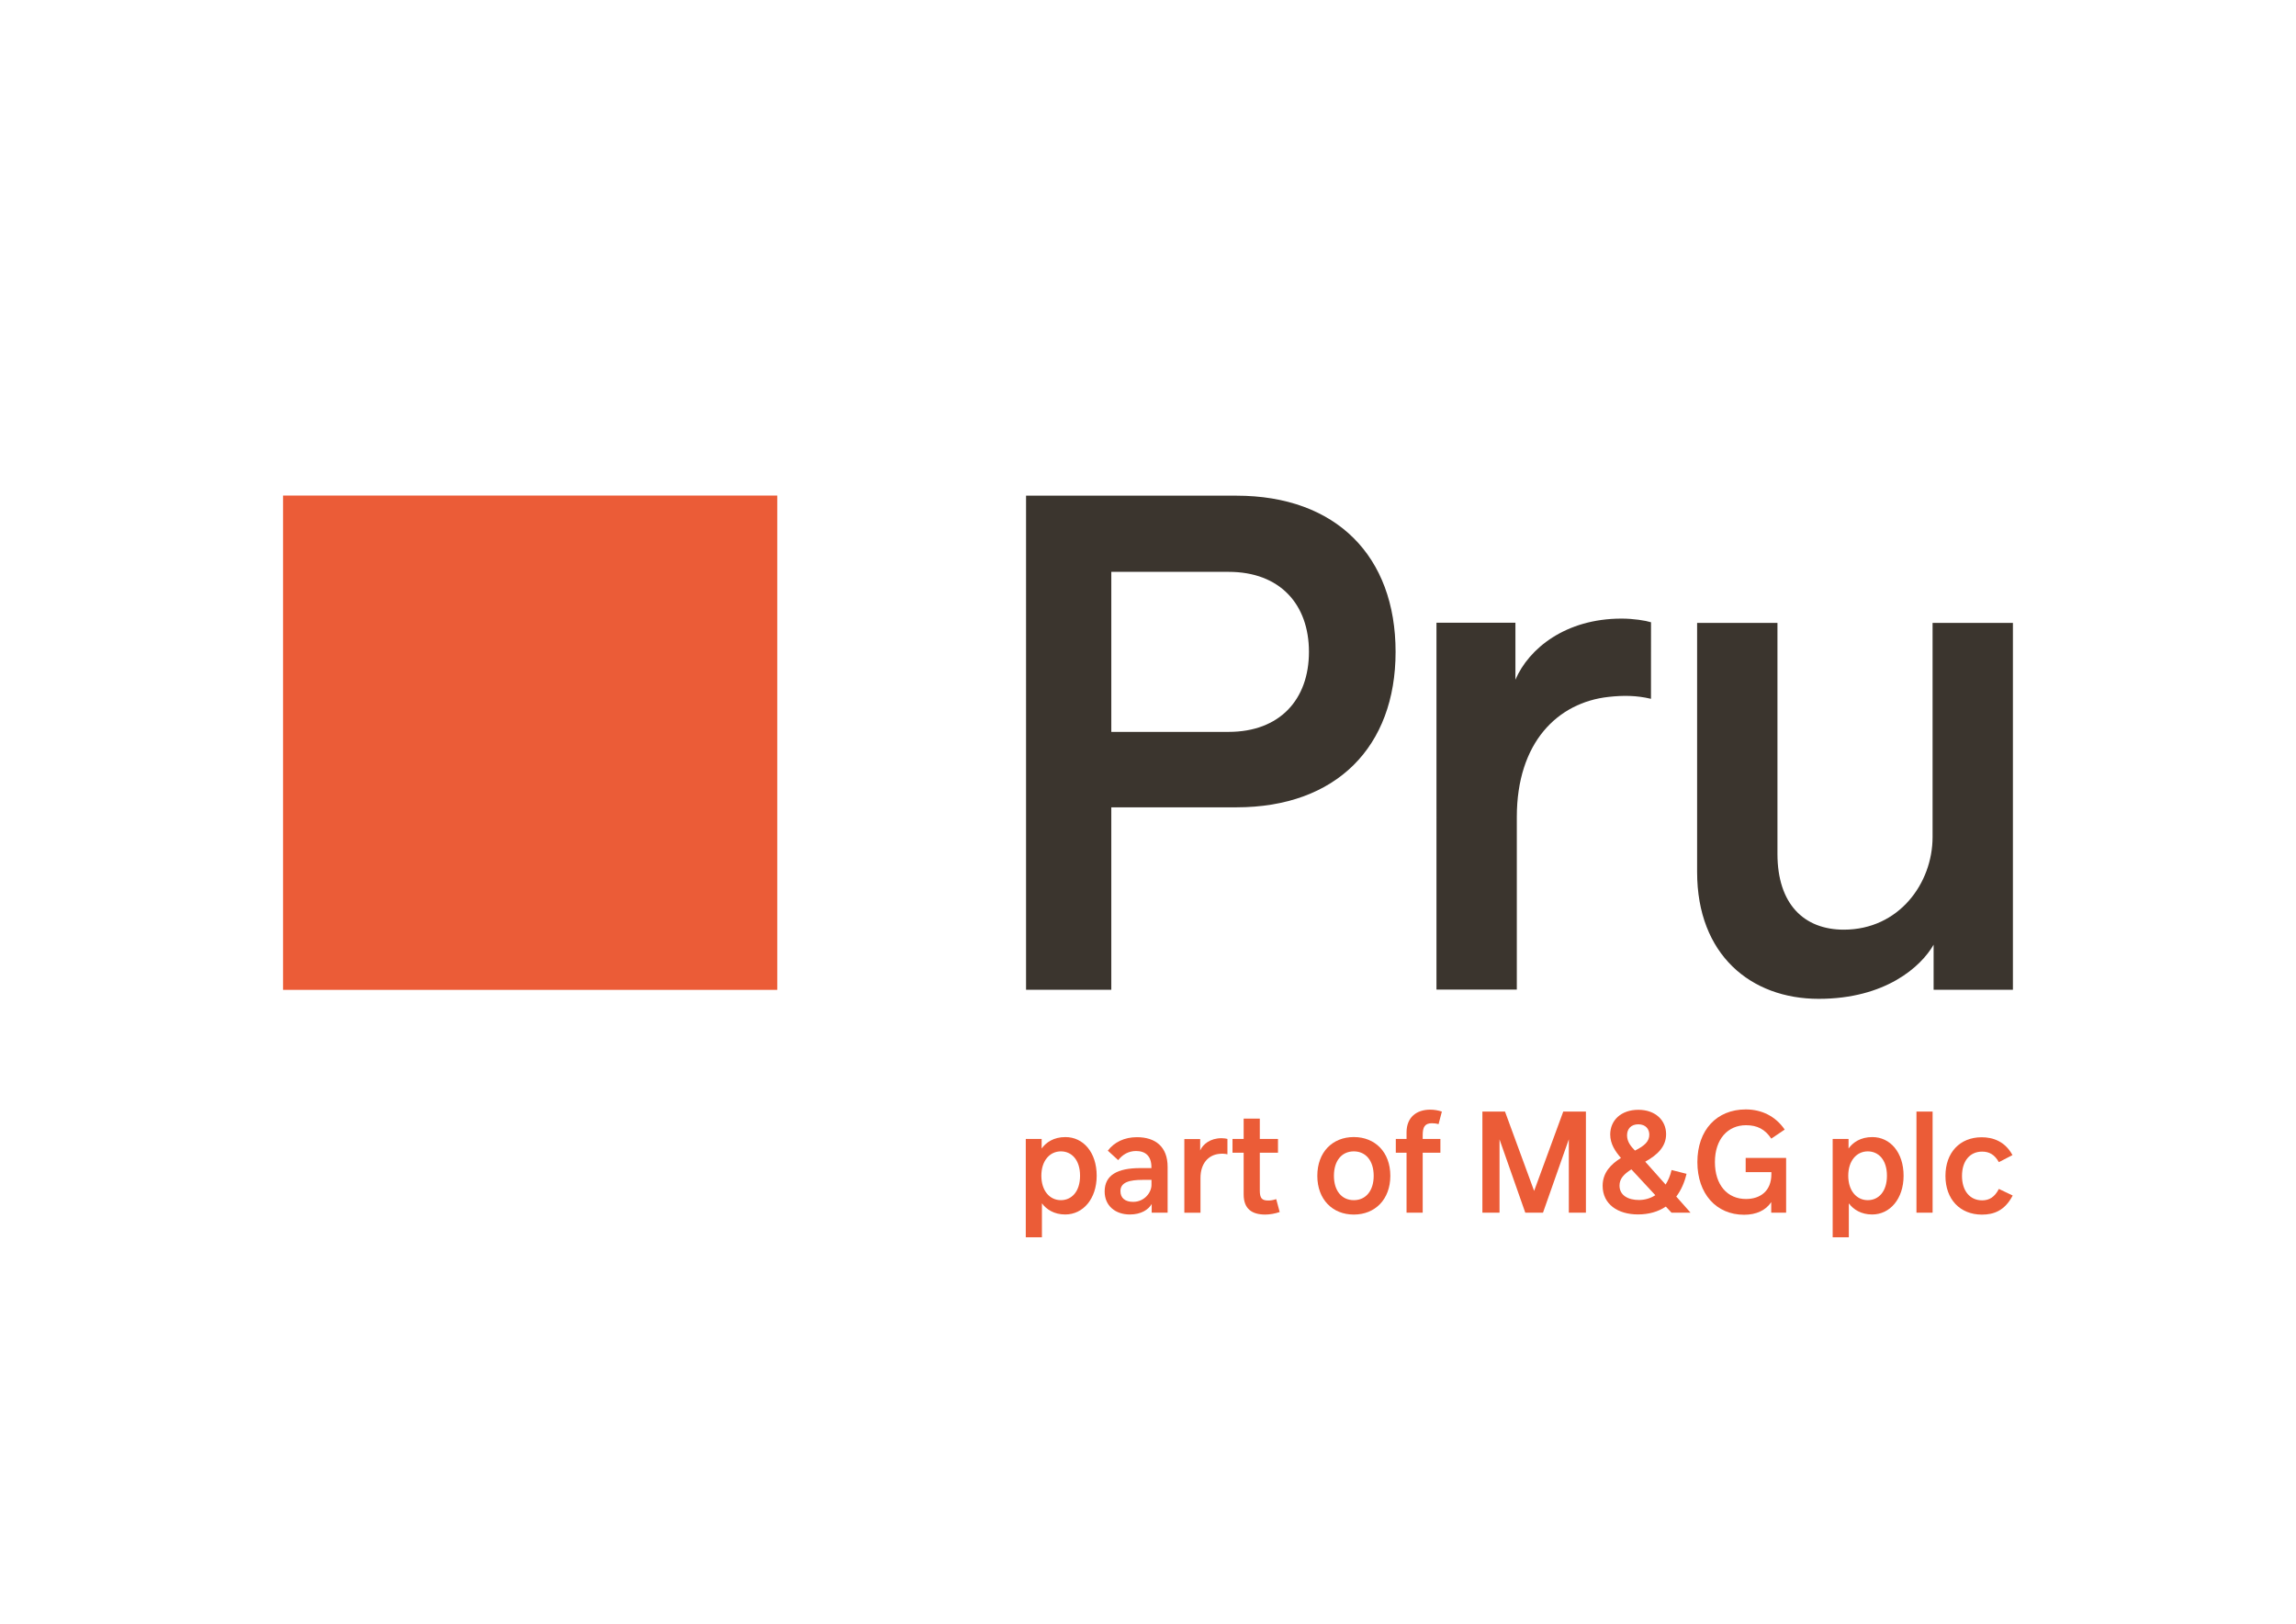
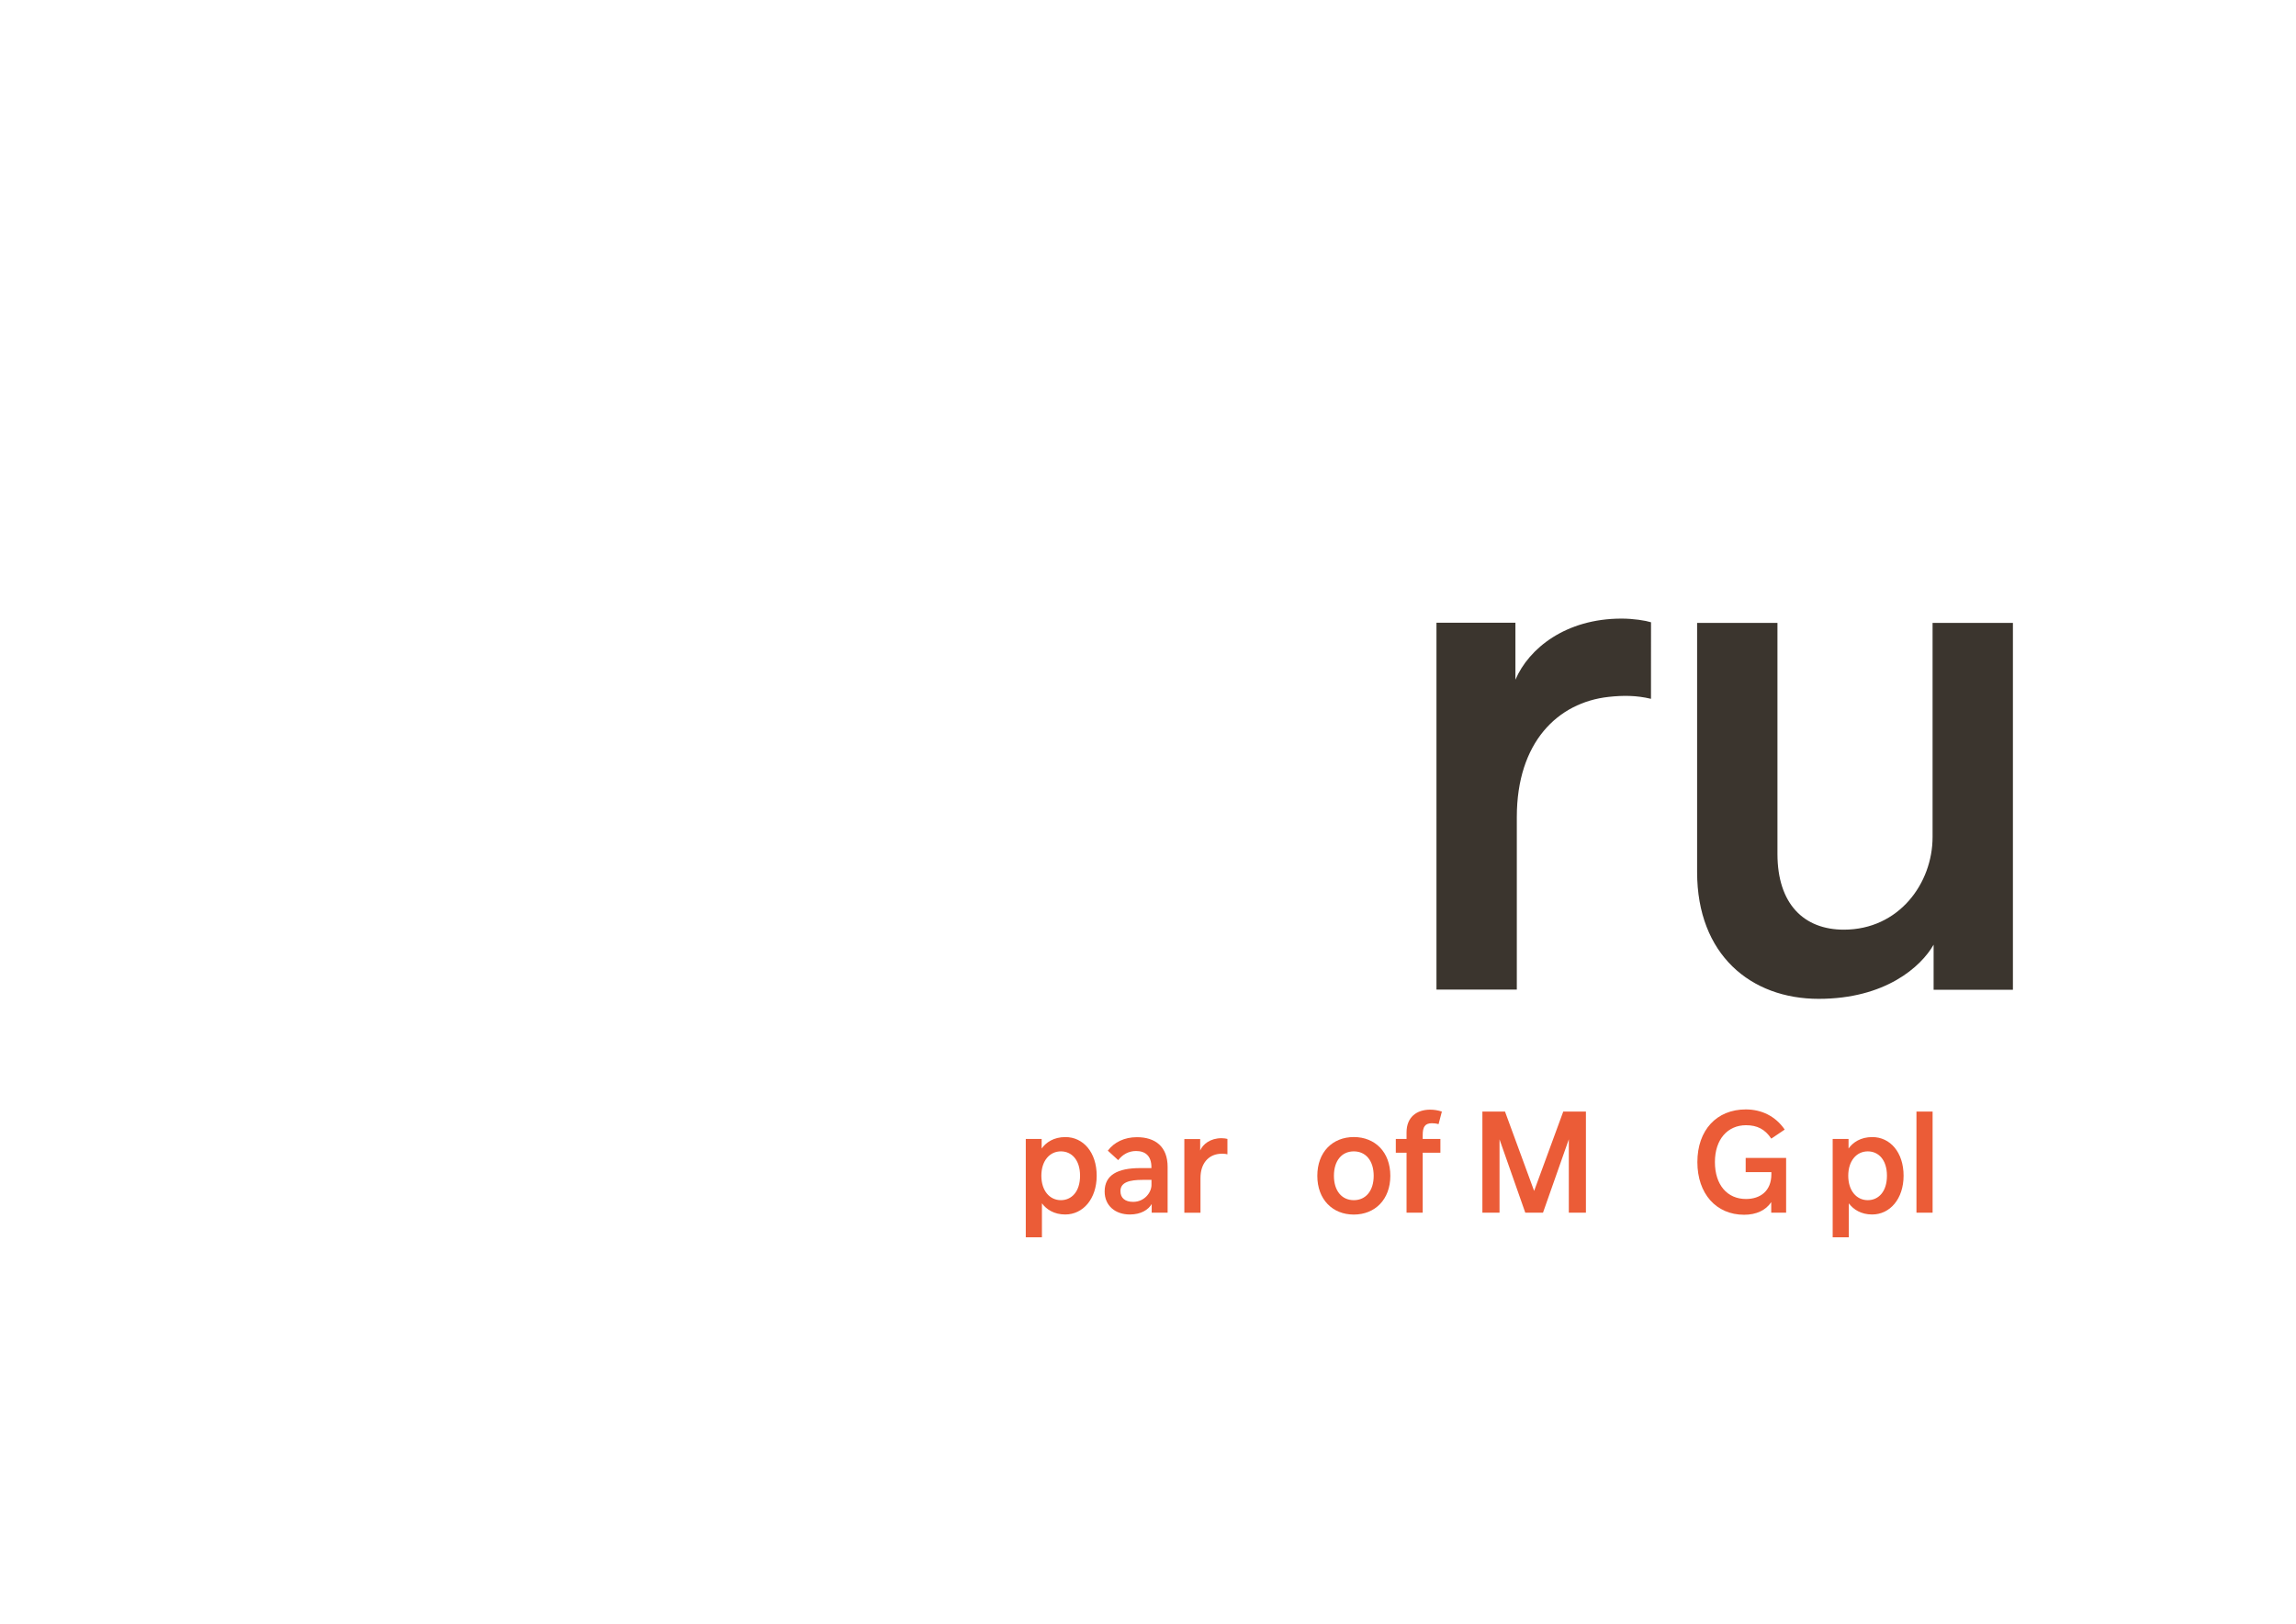
<svg xmlns="http://www.w3.org/2000/svg" version="1.1" id="Layer_1" x="0px" y="0px" viewBox="0 0 841.89 595.28" style="enable-background:new 0 0 841.89 595.28;" xml:space="preserve">
  <style type="text/css">
	.st0{fill:#3B352E;}
	.st1{fill:#EB5C37;}
</style>
  <g>
    <g>
      <path class="st0" d="M738.09,228.36v134.5h-29.08v-16.52c-4.61,8.07-17.68,19.85-42.14,19.85c-24.85,0-44.58-16.14-44.58-46.5    v-91.33h29.46v84.67c0,18.44,9.74,27.8,24.34,27.8c20.24,0,32.54-17.04,32.54-33.95v-78.52H738.09z" />
      <path class="st0" d="M594.59,226.79c-20.49,0-34.02,10.94-38.92,22.4v-20.88h-28.95V362.8h29.46v-63.27    c0.01-27.41,15.02-41.99,33.66-44.04c5.39-0.59,10.25-0.55,15.47,0.69l0.07,0l0.01-28.05    C603.39,227.5,598.98,226.79,594.59,226.79" />
-       <path class="st0" d="M511.73,238.98c0,34.72-21.65,57-58.41,57h-45.83v66.88h-31.26V181.72h77.09    C490.08,181.72,511.73,204.01,511.73,238.98 M479.96,238.98c0-17.42-10.63-29.33-29.46-29.33h-43.01v58.67h43.01    C469.33,268.31,479.96,256.4,479.96,238.98" />
    </g>
-     <rect x="103.8" y="181.68" class="st1" width="181.22" height="181.22" />
    <g>
      <path class="st1" d="M402.13,431.04c0,8.47-4.99,14.21-11.53,14.21c-4.01,0-6.85-1.8-8.55-4.09v12.44h-5.92v-36.04h5.82v3.5    c1.6-2.24,4.43-4.19,8.7-4.19C397.19,416.86,402.13,422.45,402.13,431.04z M396.03,431.04c0-5.84-3.11-8.93-7.03-8.93    c-4.12,0-7.16,3.48-7.16,8.93c0,5.51,3.06,8.96,7.16,8.96C392.92,440,396.03,436.89,396.03,431.04z" />
      <path class="st1" d="M428.14,427.78v16.81h-5.84v-3.17c-1.24,2.06-3.84,3.83-8.03,3.83c-5.23,0-9.22-3.14-9.22-8.44    c0-6.03,4.74-8.57,13.03-8.57h4.12v-0.31c0-4.12-2.19-5.95-5.64-5.95c-2.75,0-4.97,1.31-6.54,3.35l-3.81-3.48    c2.34-3.11,6.1-4.94,10.66-4.94C423.66,416.91,428.14,420.41,428.14,427.78z M422.22,432.56H419c-4.81,0-8.16,0.85-8.16,4.12    c0,2.6,1.78,3.94,4.66,3.94c4.22,0,6.72-3.53,6.72-6.18V432.56z" />
-       <path class="st1" d="M469.23,444.35c-1.7,0.59-3.68,0.93-5.28,0.93c-4.76,0-7.93-1.96-7.93-7.39V422.6h-4.09v-5.05h4.09v-7.44    h5.92v7.44h6.67v5.05h-6.67v13.85c0,2.88,0.8,3.68,3.11,3.68c0.9,0,1.7-0.13,2.91-0.51L469.23,444.35z" />
      <path class="st1" d="M483.03,431.07c0-8.73,5.61-14.21,13.38-14.21c7.75,0,13.39,5.48,13.39,14.21c0,8.7-5.64,14.21-13.39,14.21    C488.64,445.28,483.03,439.77,483.03,431.07z M503.7,431.07c0-5.51-2.88-8.96-7.29-8.96c-4.43,0-7.29,3.45-7.29,8.96    c0,5.48,2.86,8.93,7.29,8.93C500.82,440,503.7,436.55,503.7,431.07z" />
      <path class="st1" d="M521.67,417.56h6.49v5.05h-6.49v21.98h-5.92V422.6h-3.94v-5.05h3.94v-2.42c0-5.56,3.71-8.31,8.65-8.31    c1.47,0,2.86,0.23,4.3,0.7l-1.21,4.61c-0.93-0.26-1.75-0.33-2.45-0.33c-2.57,0-3.37,1.39-3.37,4.32V417.56z" />
      <path class="st1" d="M581.53,444.59h-6.28v-26.9l-9.47,26.9h-6.49l-9.45-26.88v26.88h-6.28v-37.07h8.29l10.68,29.09l10.68-29.09    h8.31V444.59z" />
-       <path class="st1" d="M612.91,444.59l-2.09-2.24c-2.8,1.88-6.23,2.88-10.22,2.88c-7.34,0-12.95-3.71-12.95-10.5    c0-4.89,3.14-7.98,6.72-10.2c-2.06-2.37-3.94-5.12-3.94-8.6c0-5.22,3.99-9.06,10.32-9.06c6.28,0,10.17,3.89,10.17,8.93    c0,4.45-3.01,7.54-7.65,10.09l7.47,8.39c0.93-1.47,1.7-3.24,2.19-5.33l5.48,1.39c-0.77,3.3-2.06,6.1-3.76,8.34l5.23,5.9H612.91z     M606.97,438.18l-8.78-9.47c-2.8,1.78-4.35,3.43-4.35,5.95c0,3.65,3.27,5.28,7.13,5.28C603.08,439.93,605.14,439.36,606.97,438.18    z M596.6,416.24c0,2.32,1.39,4.04,2.91,5.58c3.68-1.83,5.25-3.45,5.25-5.84c0-2.01-1.29-3.79-4.04-3.79    C598.06,412.2,596.6,413.87,596.6,416.24z" />
      <path class="st1" d="M654.93,424.53v20.05h-5.46v-3.86c-1.98,2.98-5.46,4.63-9.94,4.63c-10.25,0-17.14-7.72-17.14-19.31    c0-11.71,7.05-19.31,17.76-19.31c5.69,0,10.84,2.4,14.26,7.39l-4.92,3.32c-2.29-3.45-5.17-4.92-9.27-4.92    c-6.64,0-11.4,5.07-11.4,13.51c0,8.42,4.58,13.54,11.38,13.54c5.3,0,9.29-2.96,9.32-9.01v-0.85h-9.42v-5.2H654.93z" />
      <path class="st1" d="M698,431.04c0,8.47-4.99,14.21-11.53,14.21c-4.01,0-6.85-1.8-8.55-4.09v12.44H672v-36.04h5.82v3.5    c1.6-2.24,4.43-4.19,8.7-4.19C693.06,416.86,698,422.45,698,431.04z M691.9,431.04c0-5.84-3.11-8.93-7.03-8.93    c-4.12,0-7.16,3.48-7.16,8.93c0,5.51,3.06,8.96,7.16,8.96C688.79,440,691.9,436.89,691.9,431.04z" />
      <path class="st1" d="M702.72,407.52h5.92v37.07h-5.92V407.52z" />
-       <path class="st1" d="M713.35,431.12c0-8.6,5.3-14.18,13.28-14.18c4.12,0,8.55,1.47,11.3,6.54l-4.99,2.58    c-1.57-2.78-3.55-3.86-6.13-3.86c-4.58,0-7.39,3.53-7.39,8.91c0,5.53,2.94,8.96,7.39,8.96c2.65,0,4.61-1.24,6.13-4.19l5.07,2.42    c-2.93,5.61-7,7-11.3,7C718.68,445.28,713.35,439.67,713.35,431.12z" />
      <path class="st1" d="M447.9,417.28c-4.11,0-6.83,2.2-7.82,4.5v-4.19h-5.81v27.01h5.92v-12.71c0-5.5,3.02-8.43,6.76-8.85    c1.08-0.12,2.06-0.11,3.11,0.14l0.01,0l0-5.63C449.67,417.42,448.78,417.28,447.9,417.28" />
    </g>
  </g>
</svg>